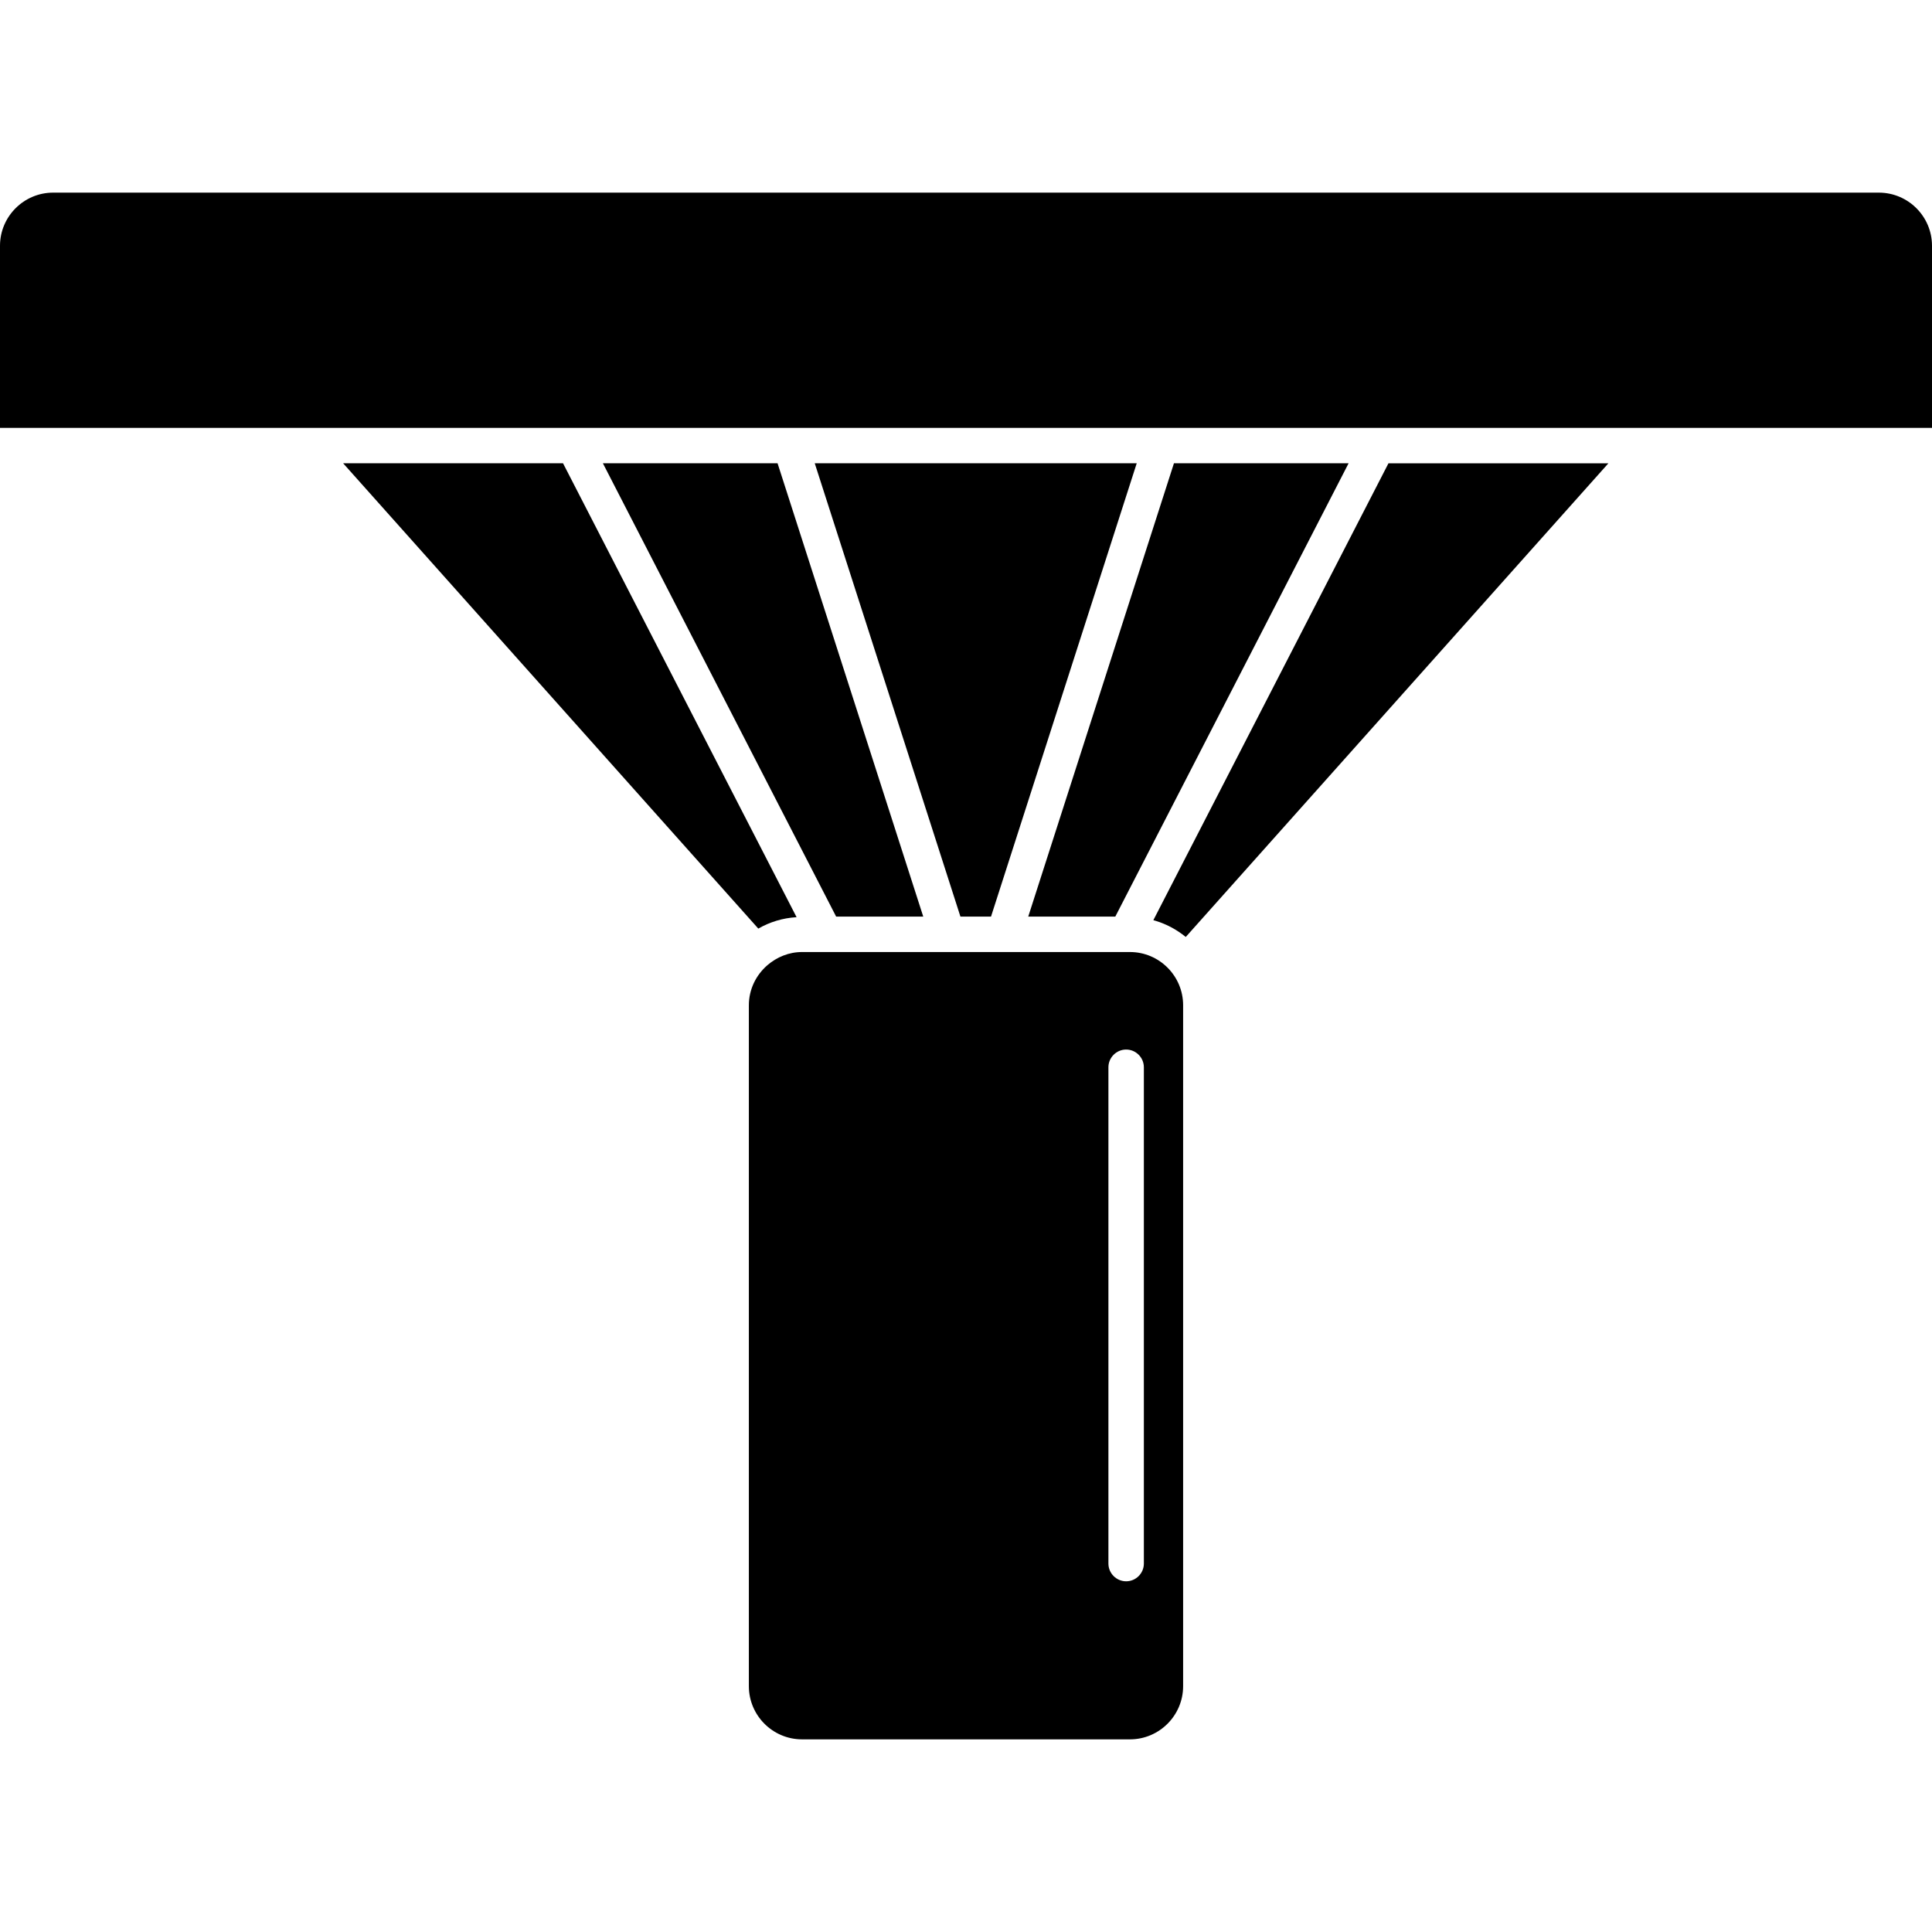
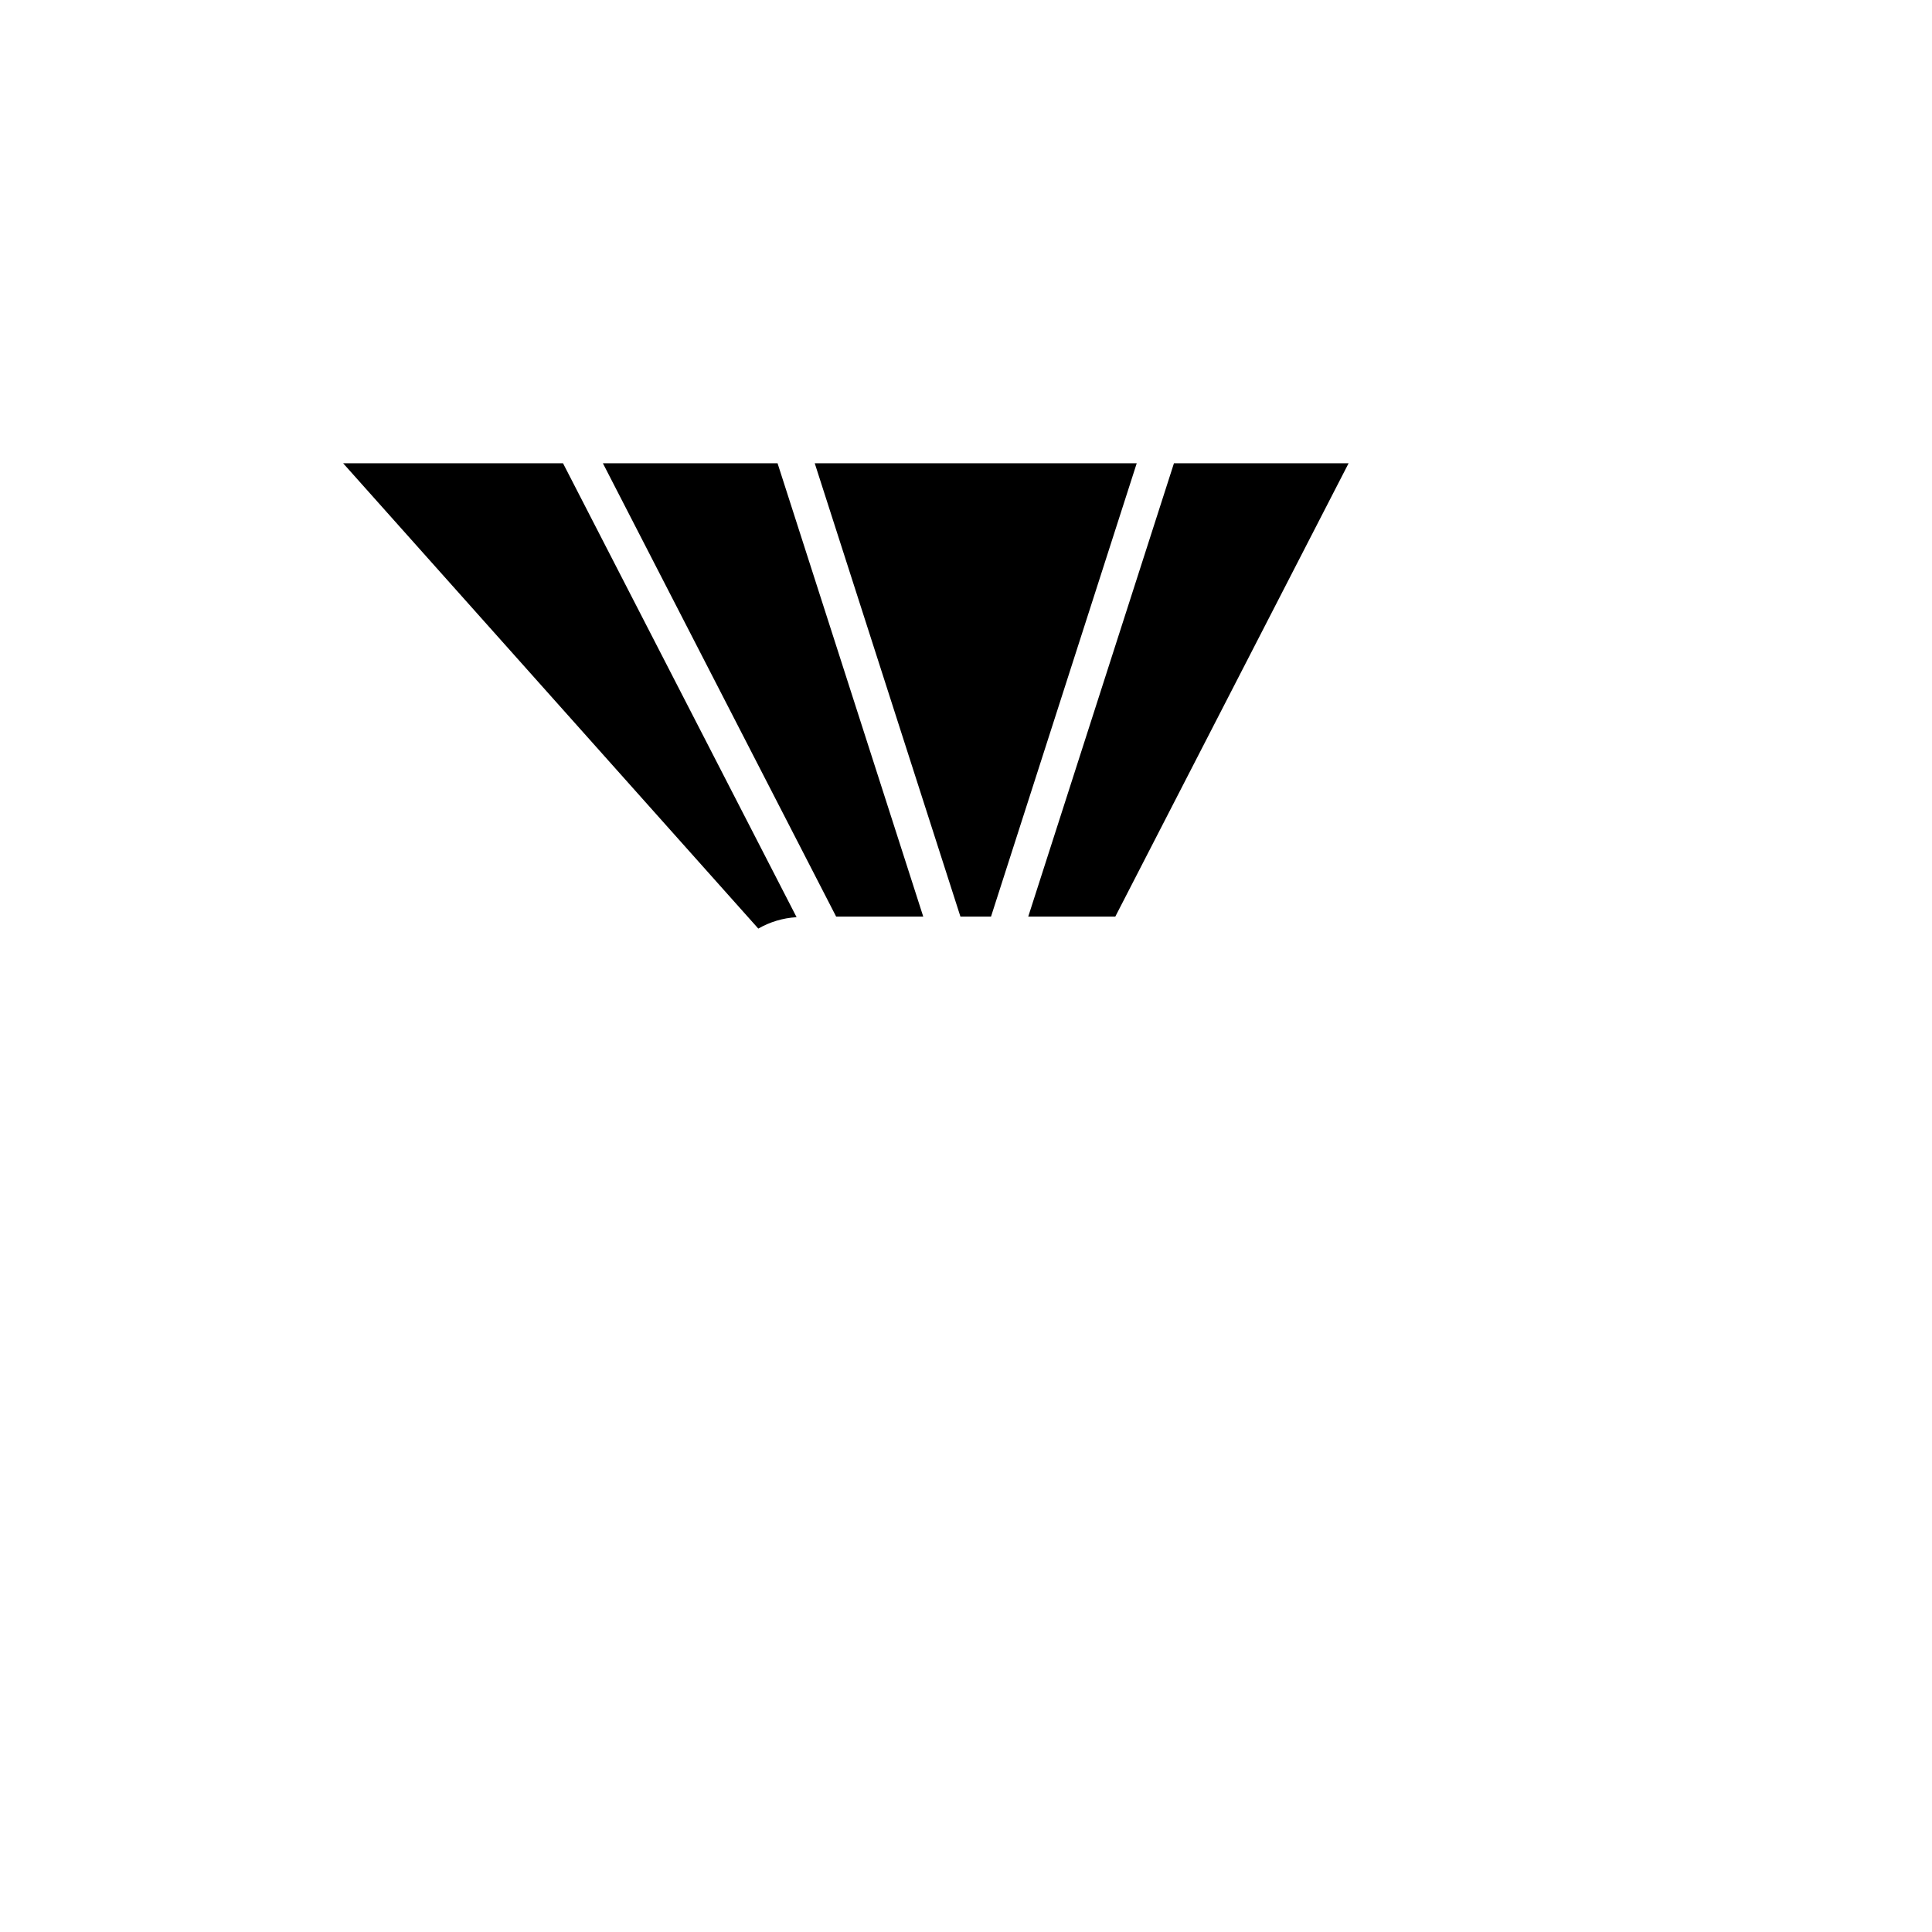
<svg xmlns="http://www.w3.org/2000/svg" fill="#000000" version="1.1" id="Capa_1" width="800px" height="800px" viewBox="0 0 292.959 292.959" xml:space="preserve">
  <g>
    <g>
      <polygon points="204.496,70.245 178.013,70.245 155.918,138.986 169.12,138.986   " />
      <polygon points="145.634,138.986 150.274,138.986 172.369,70.245 123.542,70.245   " />
      <polygon points="91.418,70.245 126.788,138.986 139.996,138.986 117.904,70.245   " />
      <path d="M52.029,70.245l62.956,70.562c1.734-0.995,3.698-1.606,5.805-1.73L85.376,70.25L52.029,70.245L52.029,70.245z" />
-       <path d="M171.341,144.361h-49.723c-2.01,0-3.832,0.776-5.247,1.989c-0.005,0.005-0.01,0.016-0.016,0.026    c-0.01,0.01-0.026,0.016-0.042,0.025c-1.678,1.476-2.759,3.628-2.759,6.027v103.256c0,4.441,3.618,8.063,8.063,8.063h49.723    c4.446,0,8.063-3.622,8.063-8.063V152.43C179.404,147.983,175.787,144.361,171.341,144.361z M173.45,237.092    c0,1.476-1.208,2.688-2.688,2.688c-1.475,0-2.688-1.213-2.688-2.688v-75.256c0-1.475,1.213-2.688,2.688-2.688    c1.48,0,2.688,1.213,2.688,2.688V237.092z" />
-       <path d="M174.889,139.529c1.827,0.504,3.485,1.381,4.913,2.548l64.086-71.822h-33.35L174.889,139.529z" />
-       <path d="M284.896,29.21H8.062C3.616,29.21,0,32.827,0,37.273V64.88h292.959V37.273C292.959,32.821,289.342,29.21,284.896,29.21z" />
    </g>
  </g>
</svg>